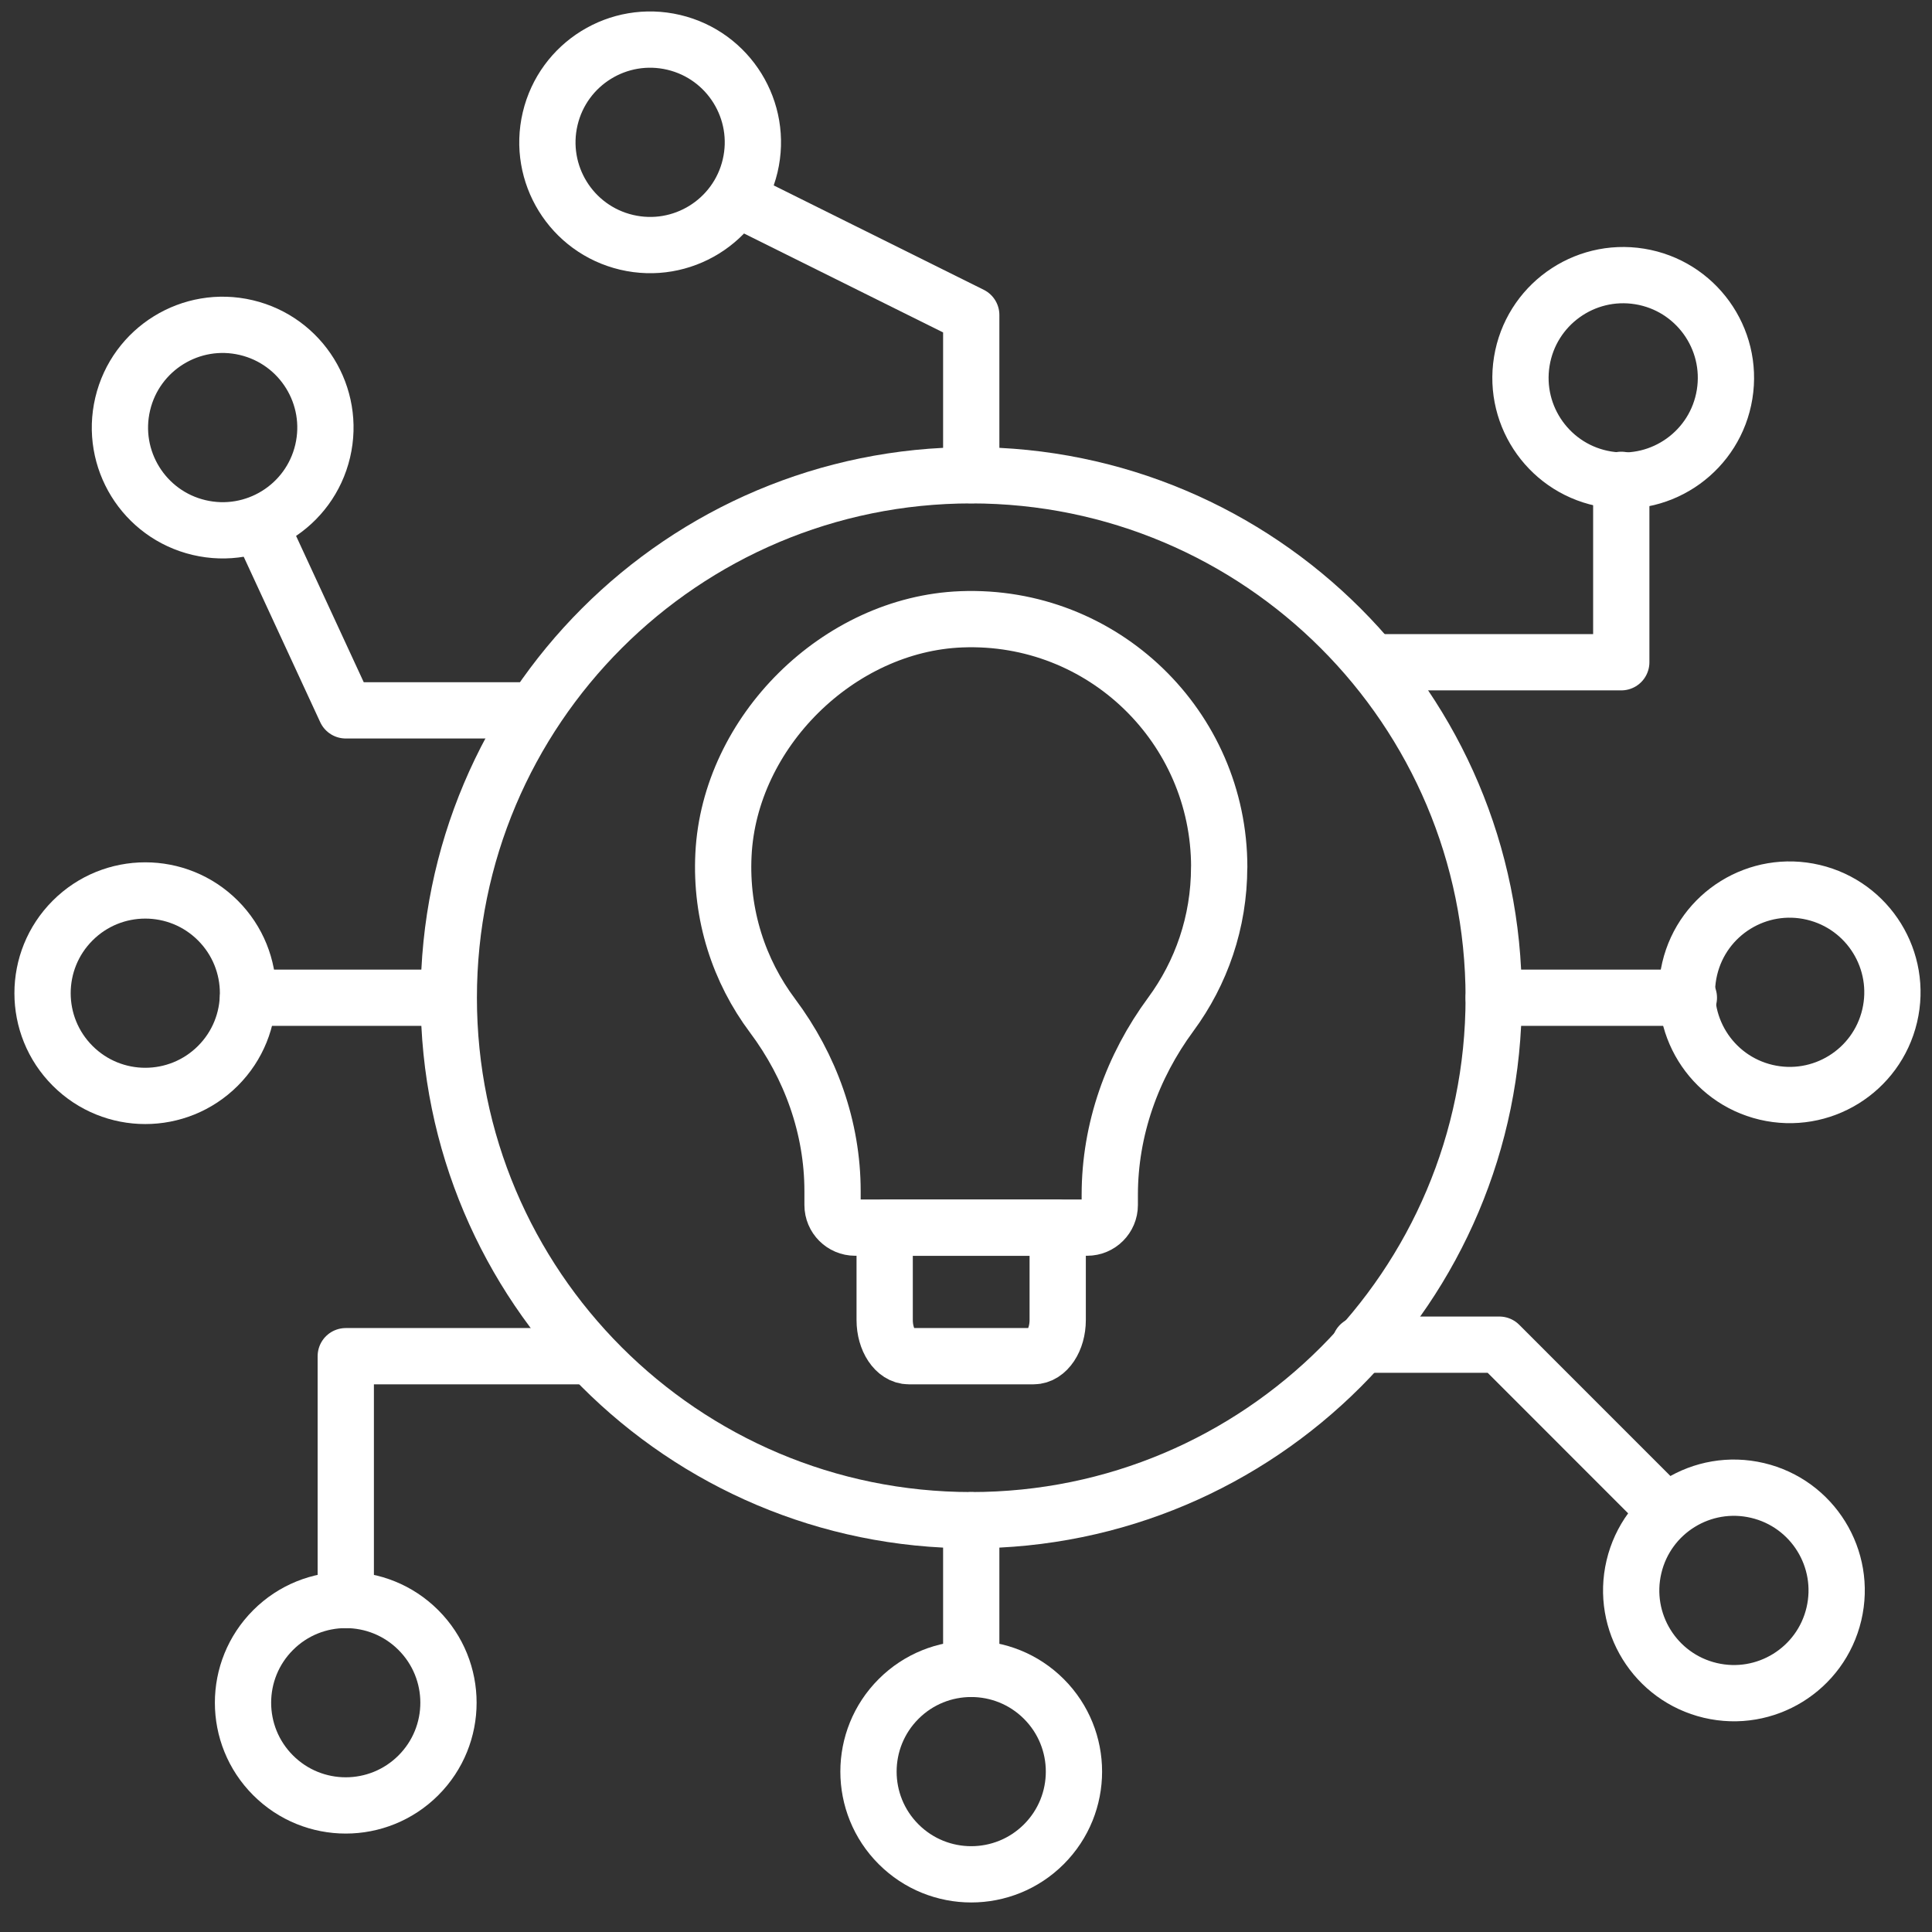
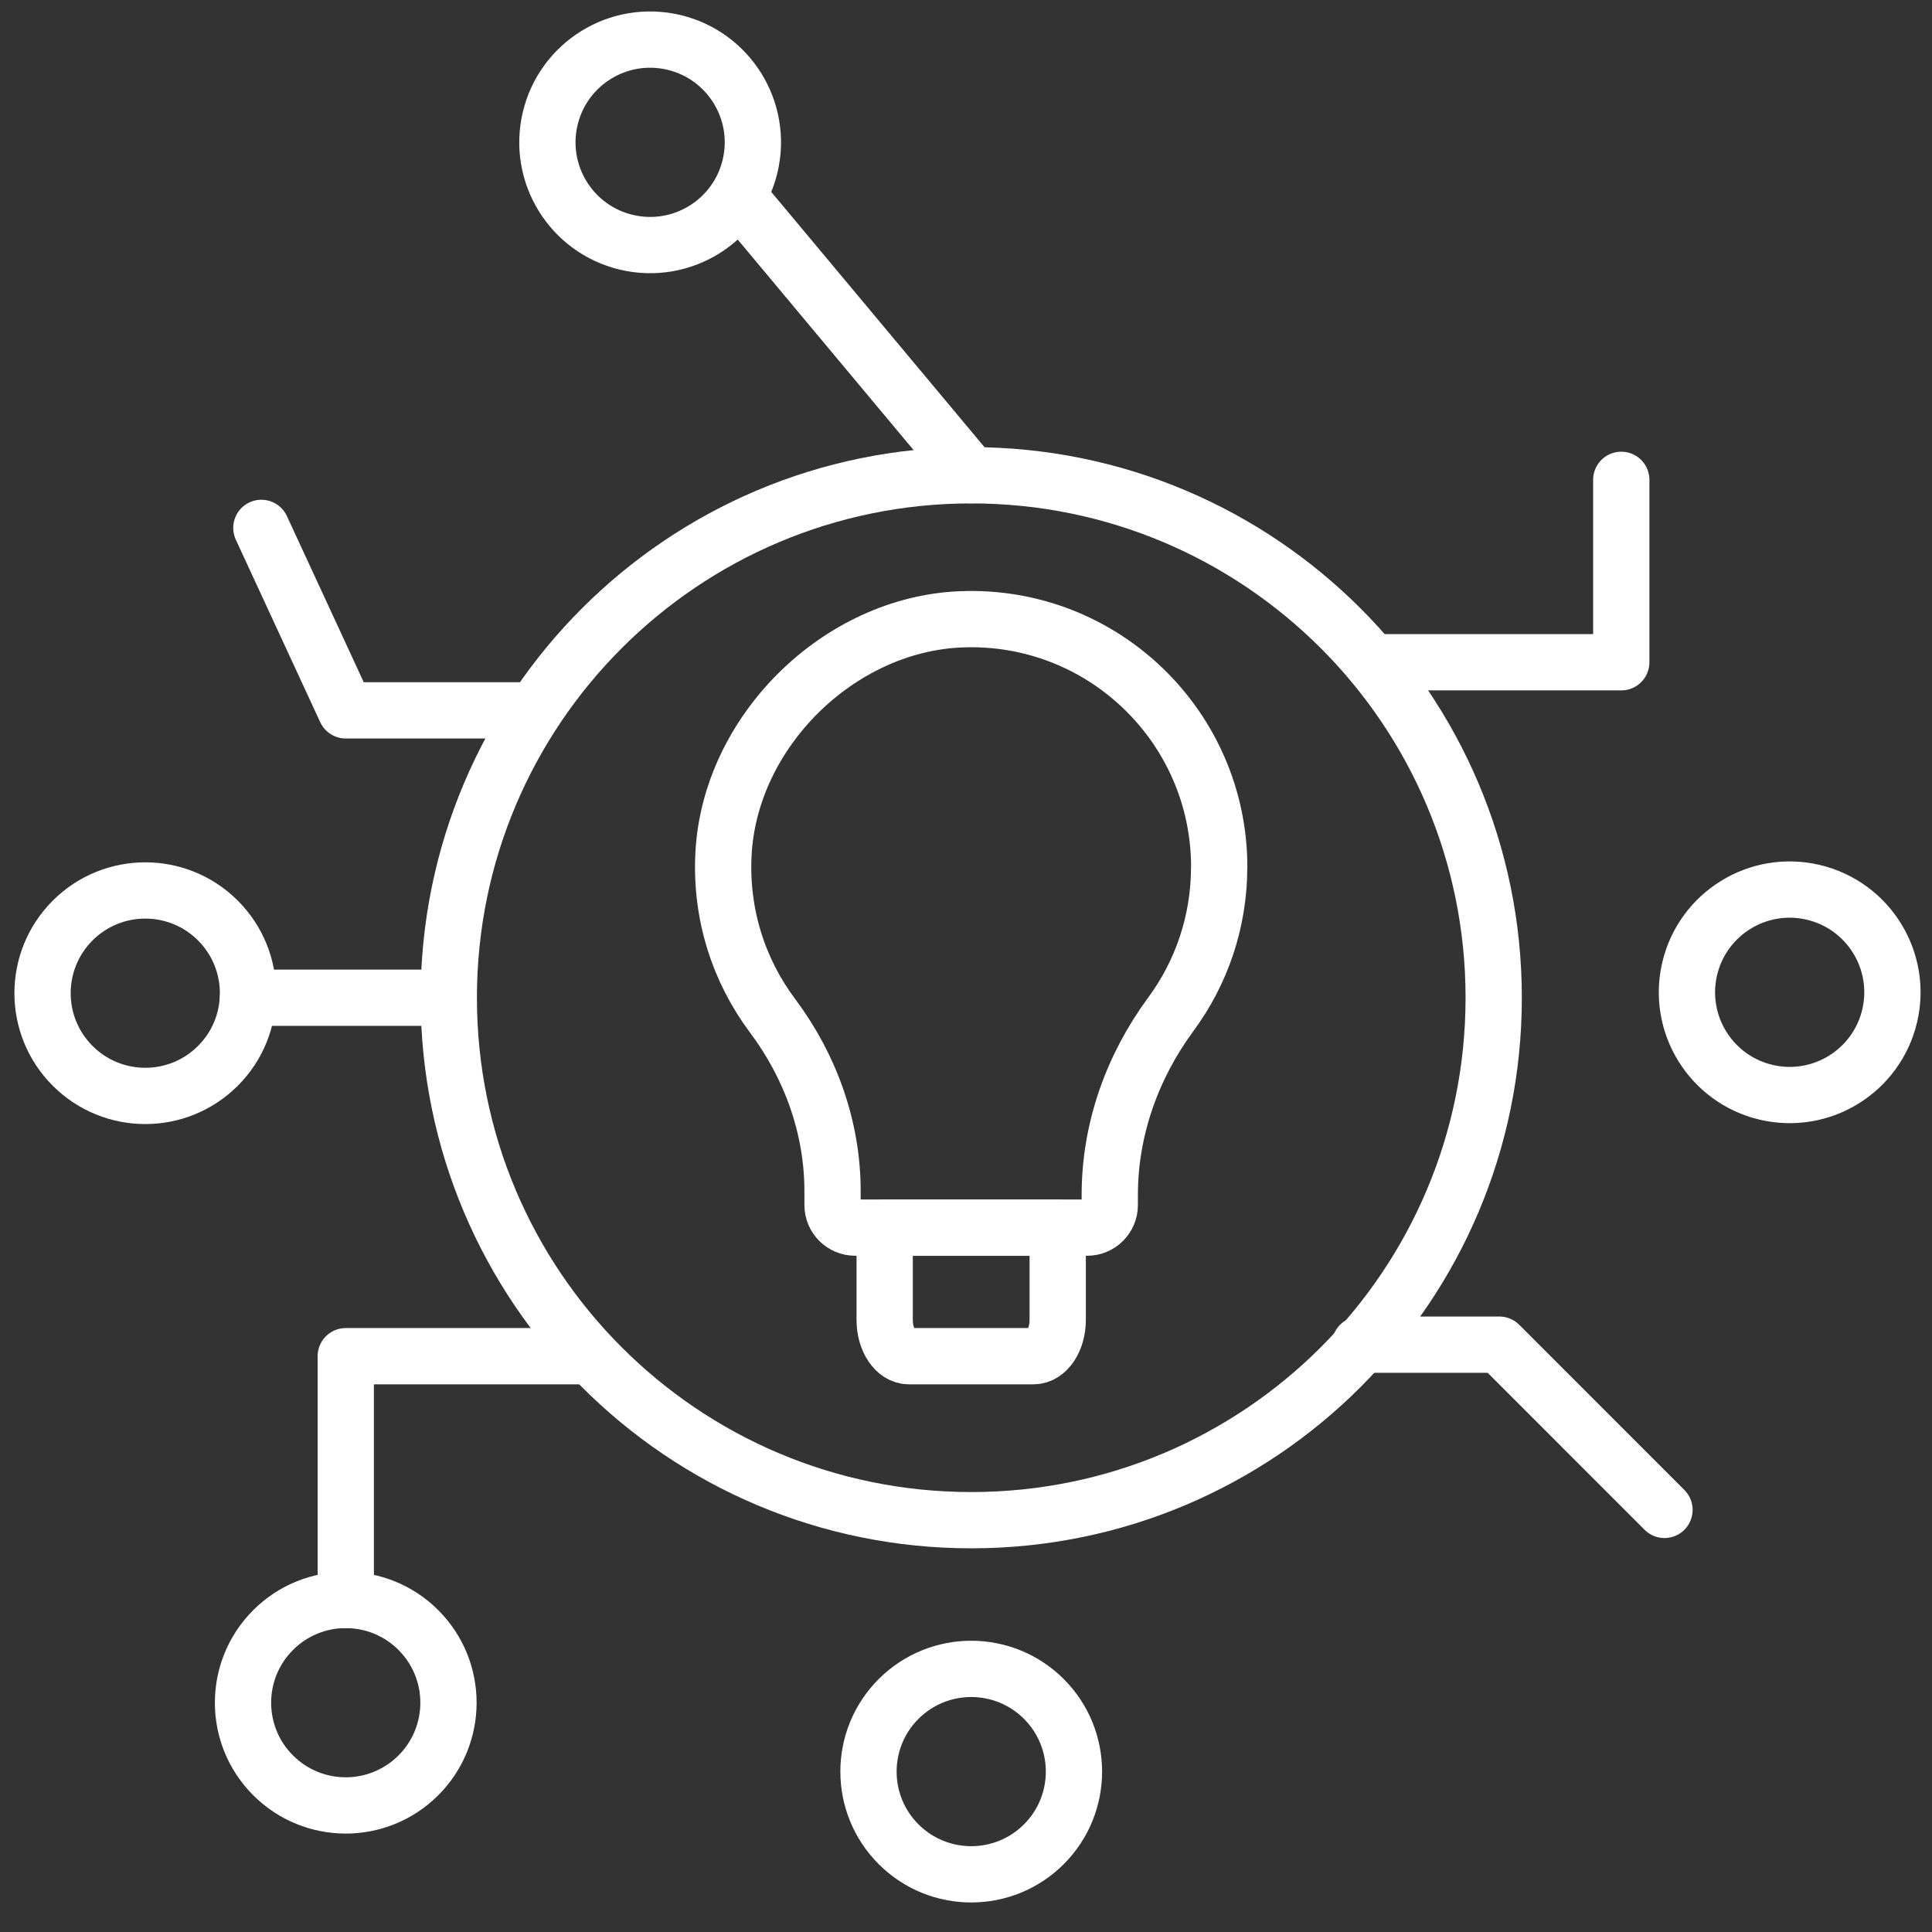
<svg xmlns="http://www.w3.org/2000/svg" width="103" height="103" viewBox="0 0 103 103" fill="none">
  <rect x="0" y="0" width="103" height="103" fill="#333333" stroke="none" />
  <path d="M51.779 81.045C67.162 81.045 79.633 68.575 79.633 53.192C79.633 37.809 67.162 25.338 51.779 25.338C36.396 25.338 23.926 37.809 23.926 53.192C23.926 68.575 36.396 81.045 51.779 81.045Z" stroke="white" stroke-width="3" stroke-linecap="round" stroke-linejoin="round" />
  <path d="M65 46.23C65 38.754 58.794 32.724 51.251 33.017C44.71 33.269 38.891 39.022 38.57 45.558C38.409 48.787 39.407 51.773 41.184 54.148C43.213 56.858 44.385 60.116 44.385 63.502V64.244C44.385 64.908 44.925 65.448 45.589 65.448H57.961C58.625 65.448 59.165 64.908 59.165 64.244V63.7C59.165 60.219 60.357 56.87 62.423 54.07C64.039 51.876 64.996 49.167 64.996 46.23H65Z" stroke="white" stroke-width="3" stroke-linecap="round" stroke-linejoin="round" />
  <path d="M56.389 65.452V70.372C56.389 71.436 55.812 72.302 55.103 72.302H48.451C47.742 72.302 47.164 71.436 47.164 70.372V65.452H56.385H56.389Z" stroke="white" stroke-width="3" stroke-linecap="round" stroke-linejoin="round" />
-   <path d="M51.779 25.334V16.793L39.58 10.731" stroke="white" stroke-width="3" stroke-linecap="round" stroke-linejoin="round" />
+   <path d="M51.779 25.334L39.58 10.731" stroke="white" stroke-width="3" stroke-linecap="round" stroke-linejoin="round" />
  <path d="M73.436 35.306H86.434V25.581" stroke="white" stroke-width="3" stroke-linecap="round" stroke-linejoin="round" />
  <path d="M72.502 71.688H79.933L88.738 80.496" stroke="white" stroke-width="3" stroke-linecap="round" stroke-linejoin="round" />
-   <path d="M51.779 81.045V88.971" stroke="white" stroke-width="3" stroke-linecap="round" stroke-linejoin="round" />
  <path d="M31.115 72.302H18.434V85.301" stroke="white" stroke-width="3" stroke-linecap="round" stroke-linejoin="round" />
  <path d="M28.294 37.871H18.433L13.934 28.143" stroke="white" stroke-width="3" stroke-linecap="round" stroke-linejoin="round" />
  <path d="M39.991 8.846C40.685 5.903 38.862 2.953 35.919 2.258C32.975 1.563 30.025 3.386 29.33 6.33C28.636 9.274 30.459 12.224 33.403 12.918C36.346 13.613 39.296 11.79 39.991 8.846Z" stroke="white" stroke-width="3" stroke-linecap="round" stroke-linejoin="round" />
-   <path d="M91.943 21.023C92.428 18.037 90.4 15.224 87.415 14.739C84.429 14.255 81.616 16.282 81.131 19.267C80.647 22.253 82.674 25.066 85.66 25.551C88.645 26.036 91.459 24.008 91.943 21.023Z" stroke="white" stroke-width="3" stroke-linecap="round" stroke-linejoin="round" />
  <path d="M100.743 54.16C101.437 51.216 99.614 48.267 96.671 47.572C93.727 46.877 90.777 48.7 90.082 51.644C89.388 54.588 91.211 57.537 94.154 58.232C97.098 58.927 100.048 57.104 100.743 54.16Z" stroke="white" stroke-width="3" stroke-linecap="round" stroke-linejoin="round" />
-   <path d="M17.202 24.053C17.896 21.109 16.073 18.16 13.13 17.465C10.186 16.77 7.236 18.593 6.541 21.537C5.846 24.481 7.67 27.431 10.613 28.125C13.557 28.82 16.507 26.997 17.202 24.053Z" stroke="white" stroke-width="3" stroke-linecap="round" stroke-linejoin="round" />
  <path d="M22.305 94.648C24.444 92.51 24.444 89.042 22.305 86.903C20.166 84.764 16.699 84.764 14.56 86.903C12.421 89.042 12.421 92.51 14.56 94.648C16.699 96.787 20.166 96.787 22.305 94.648Z" stroke="white" stroke-width="3" stroke-linecap="round" stroke-linejoin="round" />
  <path d="M55.651 98.322C57.79 96.183 57.79 92.715 55.651 90.576C53.512 88.438 50.044 88.438 47.906 90.576C45.767 92.715 45.767 96.183 47.906 98.321C50.045 100.46 53.512 100.46 55.651 98.322Z" stroke="white" stroke-width="3" stroke-linecap="round" stroke-linejoin="round" />
-   <path d="M97.77 86.048C98.465 83.104 96.642 80.154 93.698 79.46C90.754 78.765 87.804 80.588 87.11 83.532C86.415 86.475 88.238 89.425 91.182 90.12C94.126 90.815 97.075 88.992 97.77 86.048Z" stroke="white" stroke-width="3" stroke-linecap="round" stroke-linejoin="round" />
-   <path d="M79.633 53.191H90.038" stroke="white" stroke-width="3" stroke-linecap="round" stroke-linejoin="round" />
  <path d="M11.618 56.822C13.756 54.684 13.757 51.216 11.618 49.077C9.479 46.938 6.011 46.938 3.873 49.077C1.734 51.216 1.734 54.684 3.873 56.822C6.011 58.961 9.479 58.961 11.618 56.822Z" stroke="white" stroke-width="3" stroke-linecap="round" stroke-linejoin="round" />
  <path d="M23.629 53.191H13.225" stroke="white" stroke-width="3" stroke-linecap="round" stroke-linejoin="round" />
</svg>